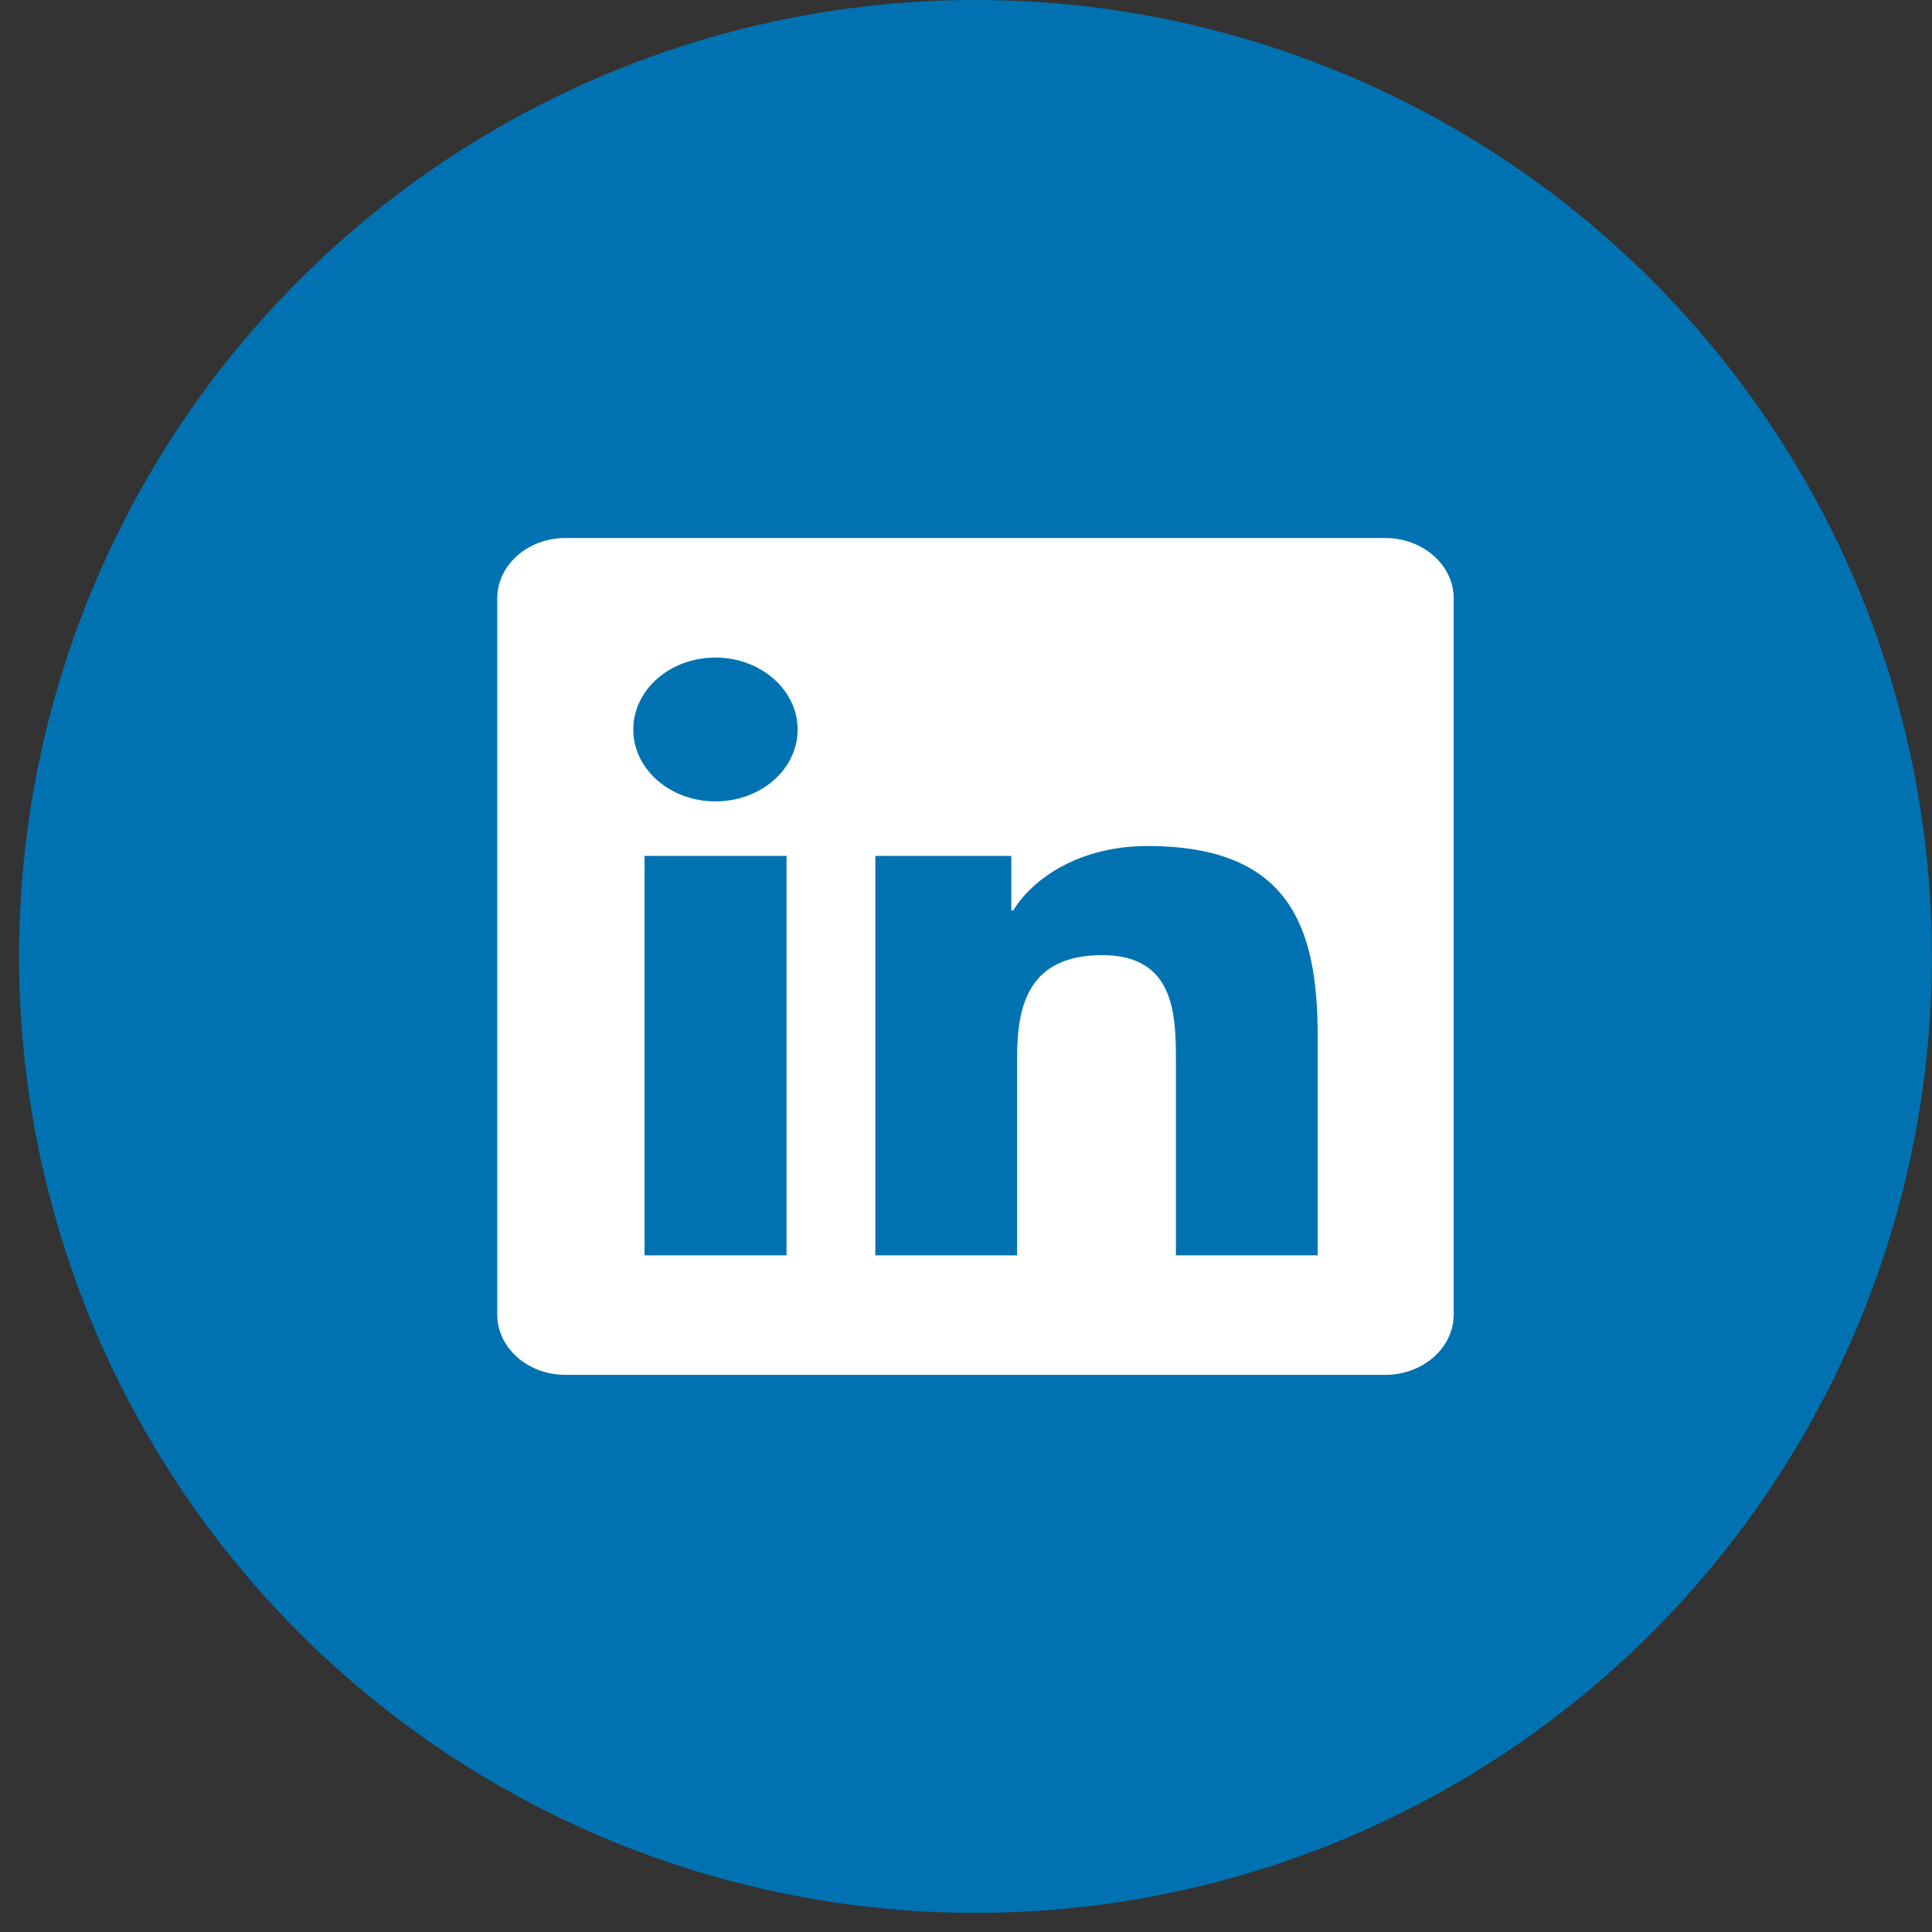
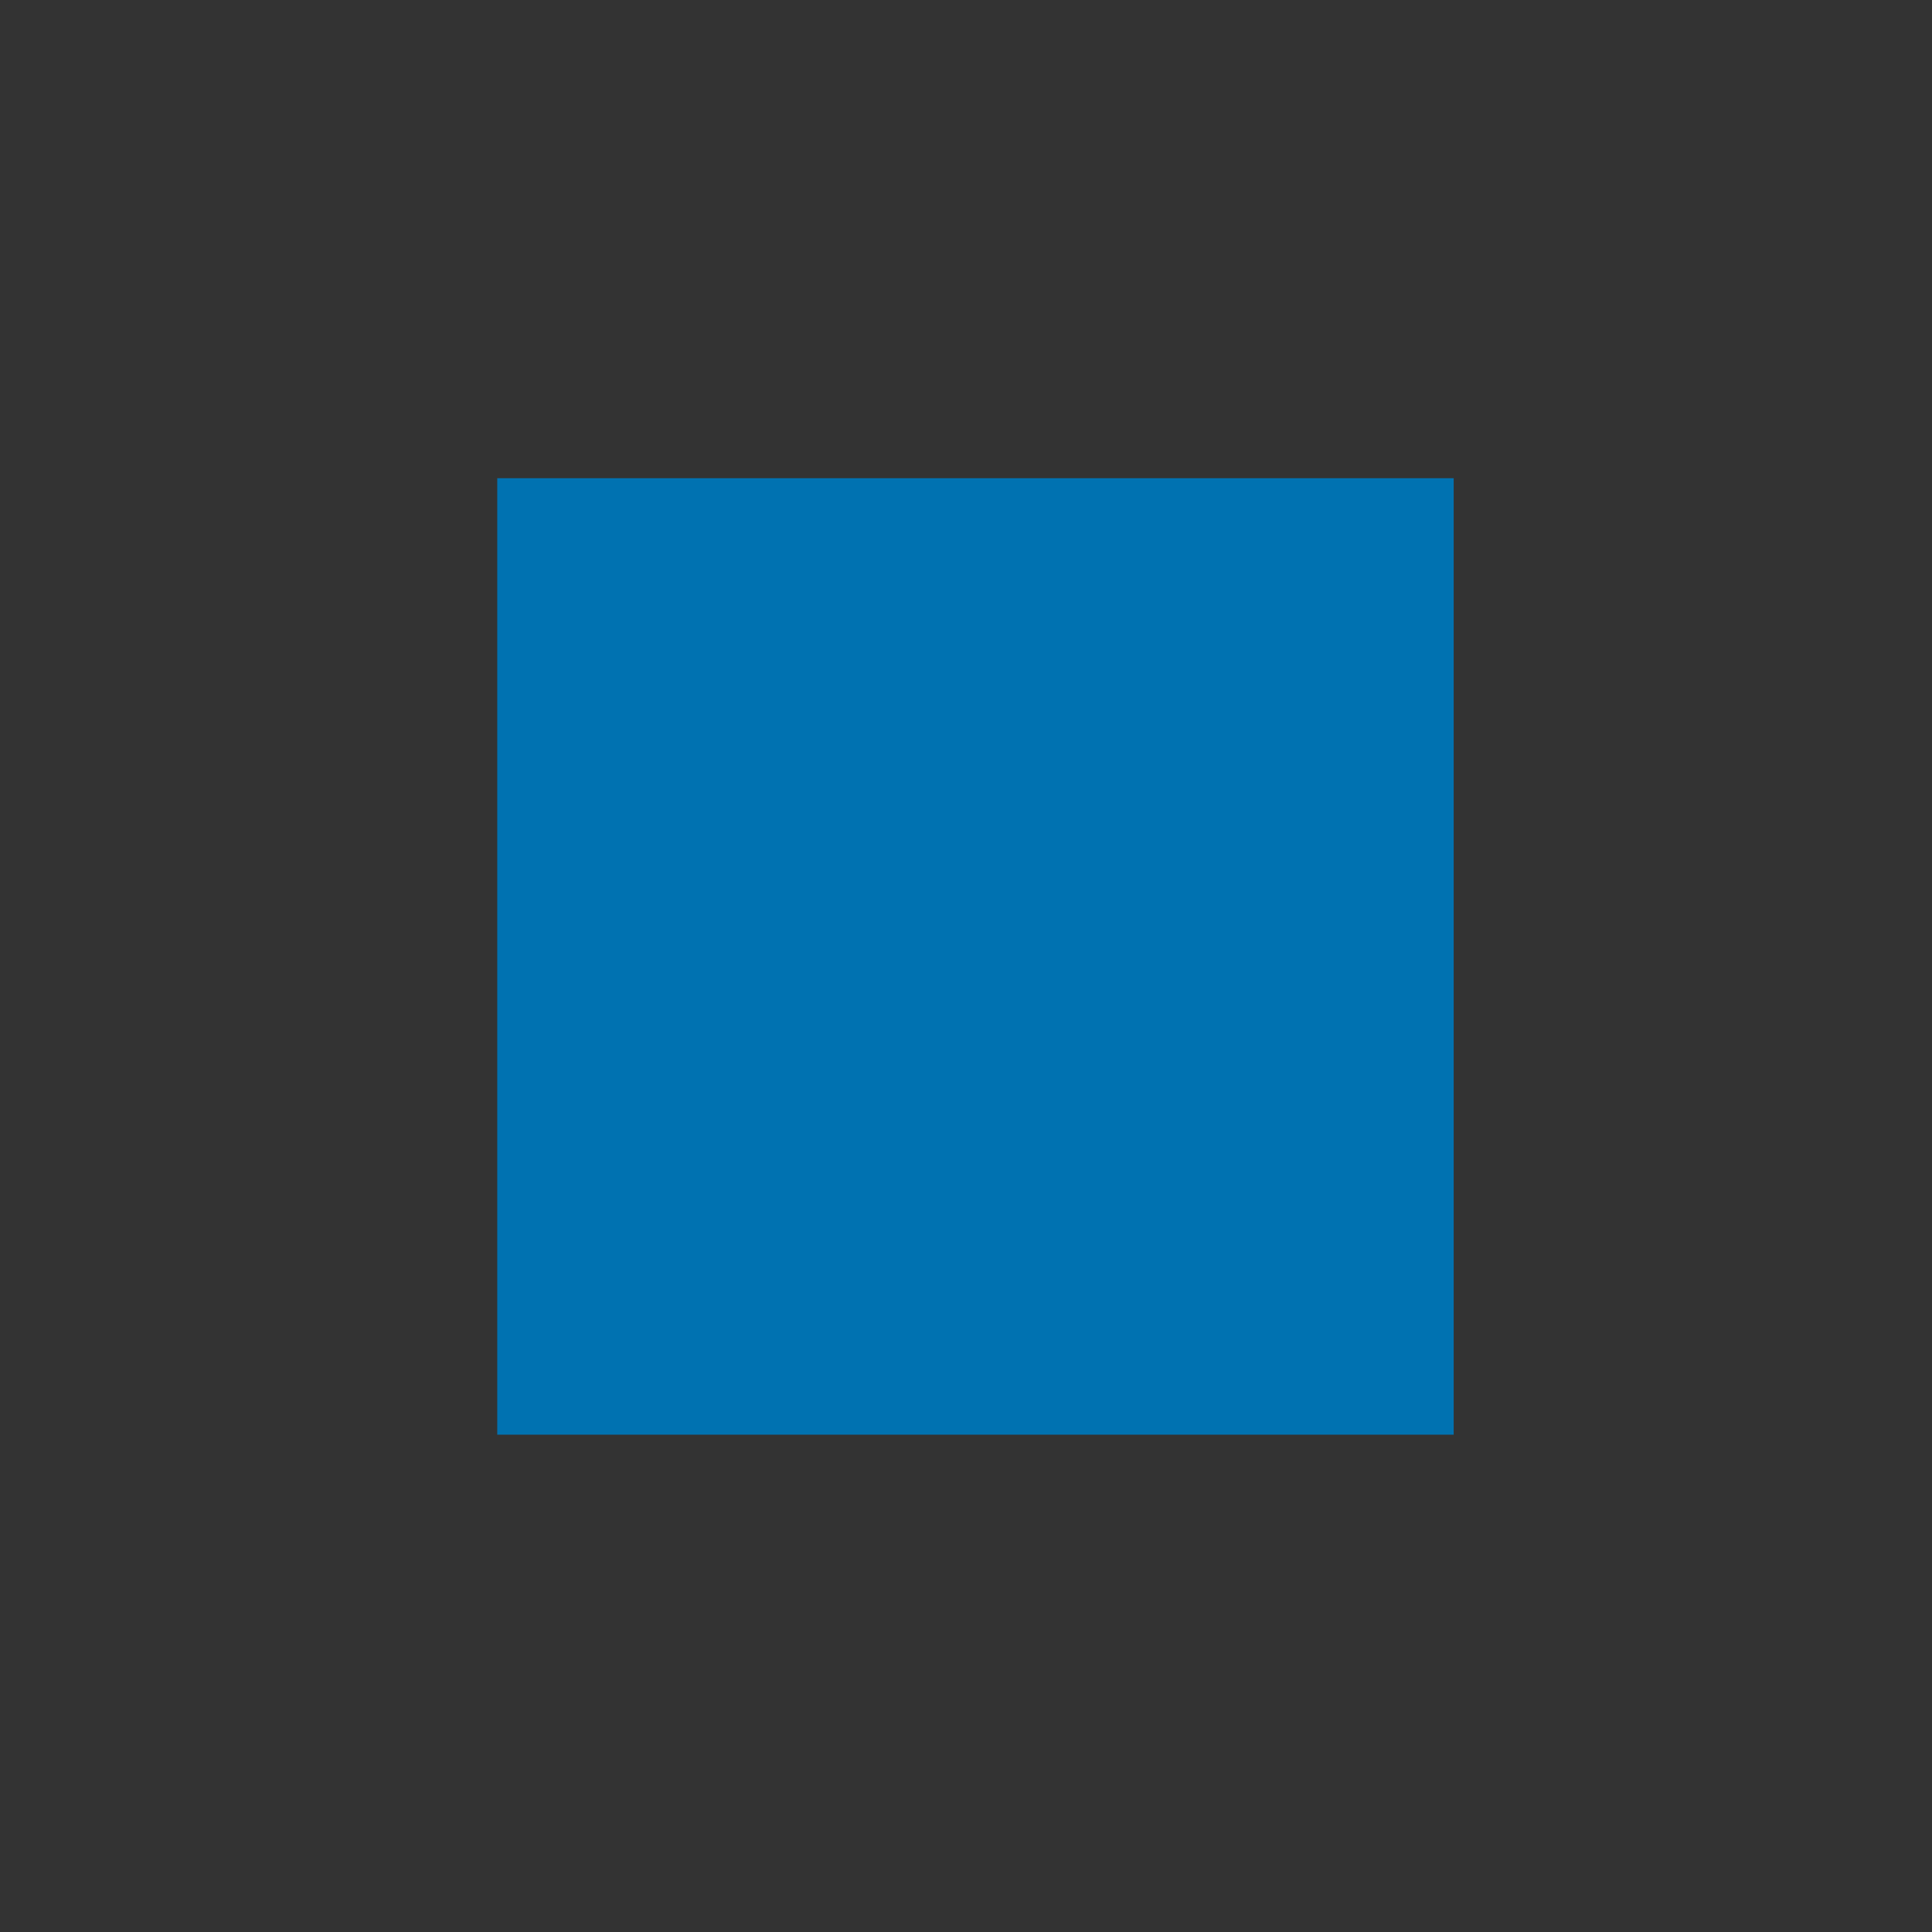
<svg xmlns="http://www.w3.org/2000/svg" width="40" height="40" viewBox="0 0 40 40" fill="none">
  <rect x="0" y="0" width="40" height="40" fill="#333333" stroke="none" />
-   <ellipse cx="20.196" cy="19.802" rx="19.802" ry="19.802" fill="#0072B1" />
  <g clip-path="url(#clip0_148_1318)">
    <rect width="19.802" height="19.802" transform="translate(10.295 9.901)" fill="#0072B1" />
-     <path d="M28.682 11.139H11.705C10.927 11.139 10.295 11.7 10.295 12.388V27.216C10.295 27.905 10.927 28.465 11.705 28.465H28.682C29.46 28.465 30.097 27.905 30.097 27.216V12.388C30.097 11.7 29.46 11.139 28.682 11.139ZM16.28 25.99H13.345V17.721H16.284V25.99H16.28ZM14.812 16.592C13.871 16.592 13.111 15.923 13.111 15.103C13.111 14.283 13.871 13.614 14.812 13.614C15.749 13.614 16.514 14.283 16.514 15.103C16.514 15.927 15.754 16.592 14.812 16.592ZM27.281 25.99H24.346V21.968C24.346 21.009 24.324 19.775 22.821 19.775C21.292 19.775 21.058 20.819 21.058 21.898V25.99H18.123V17.721H20.938V18.851H20.978C21.372 18.201 22.331 17.516 23.758 17.516C26.729 17.516 27.281 19.23 27.281 21.457V25.99Z" fill="white" />
  </g>
  <defs>
    <clipPath id="clip0_148_1318">
      <rect width="19.802" height="19.802" fill="white" transform="translate(10.295 9.901)" />
    </clipPath>
  </defs>
</svg>